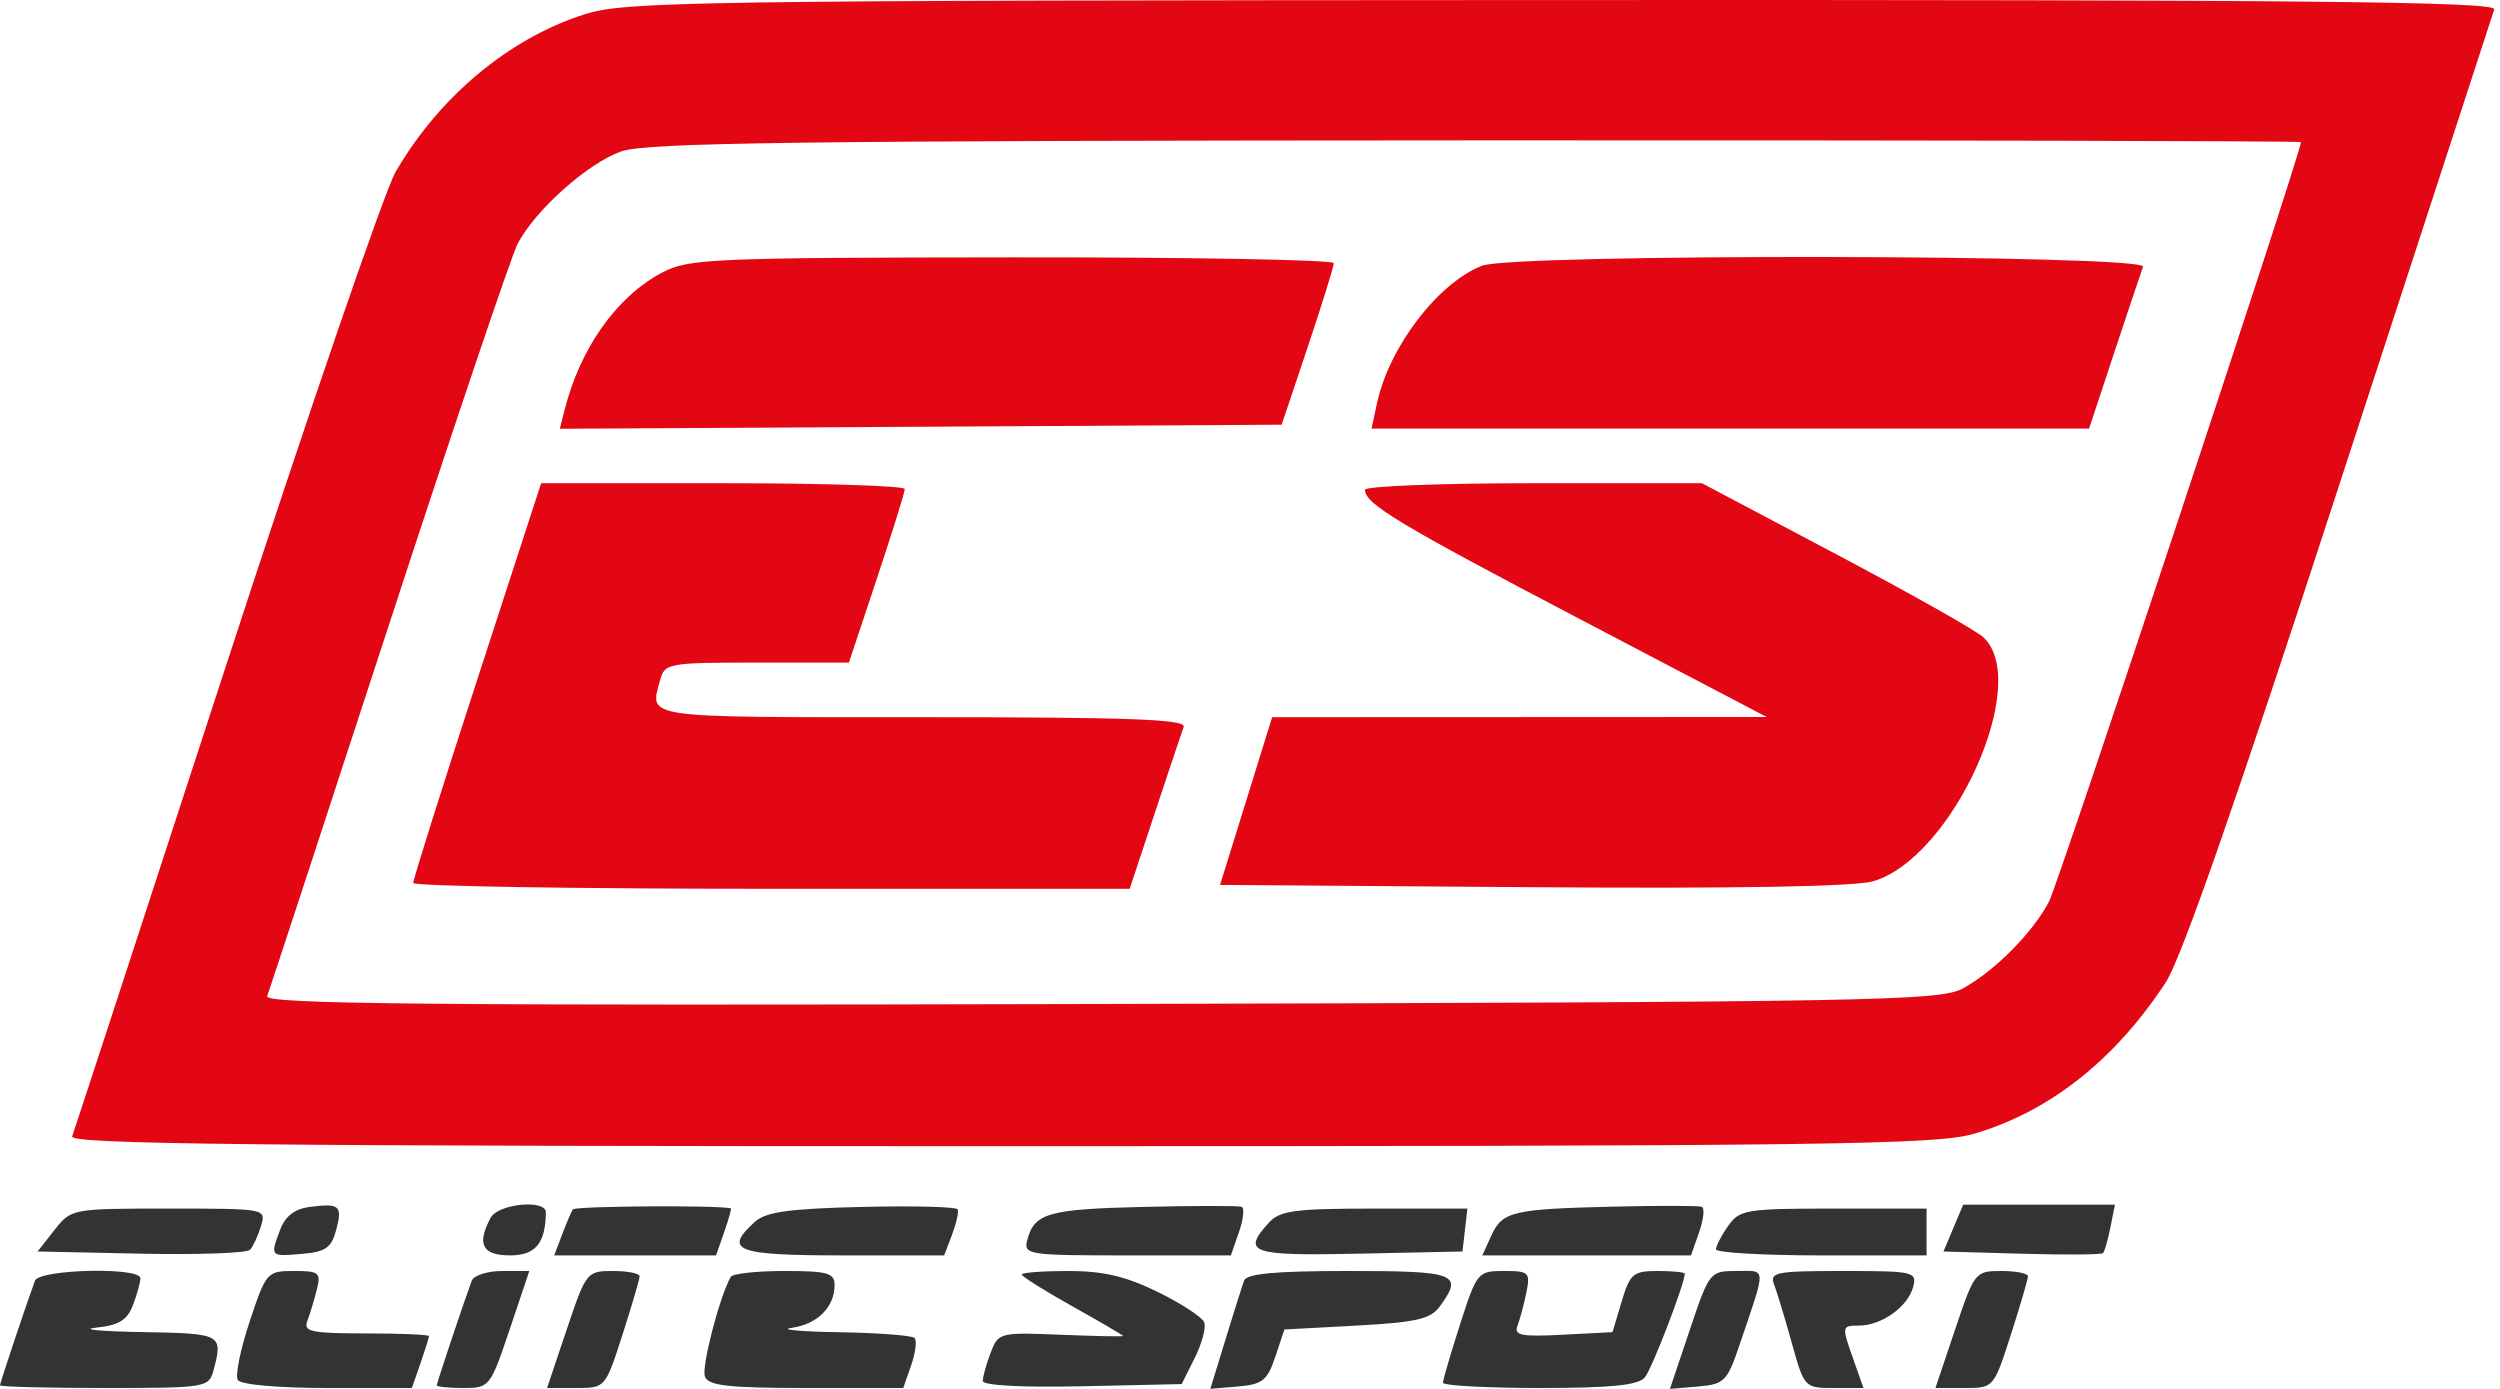
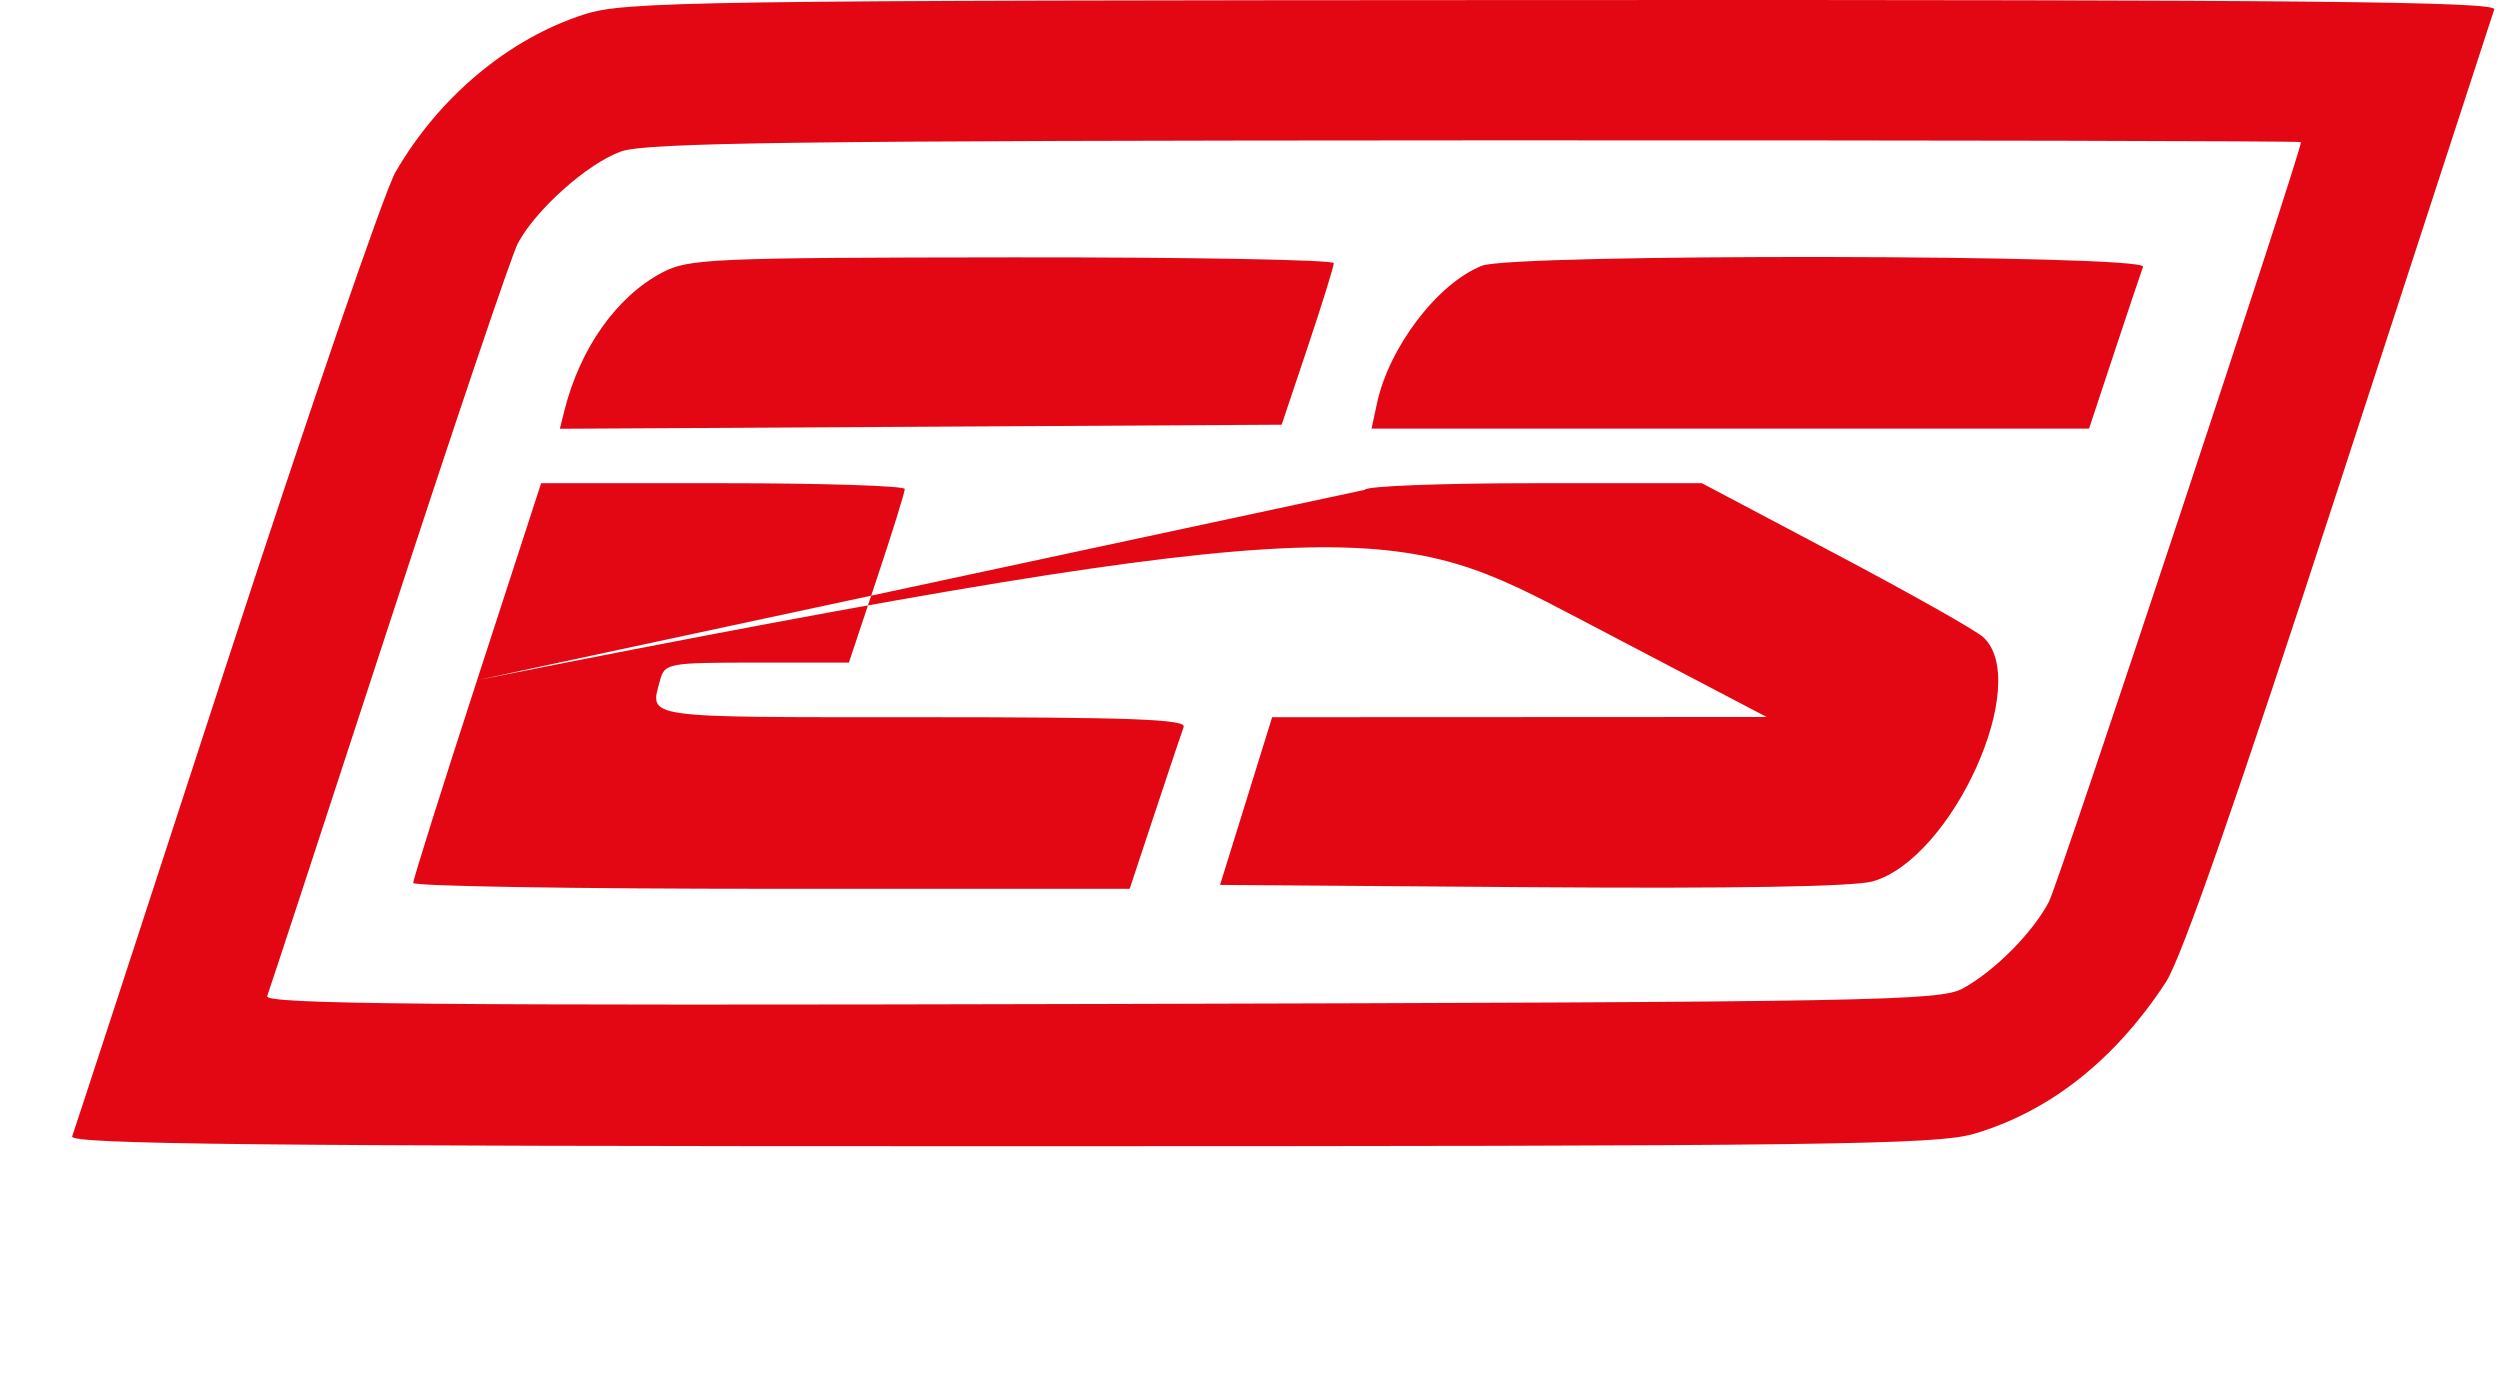
<svg xmlns="http://www.w3.org/2000/svg" width="126" height="70" viewBox="0 0 126 70" fill="none">
-   <path fill-rule="evenodd" clip-rule="evenodd" d="M29.447 0.726C25.644 1.943 22.125 4.884 19.931 8.678C19.384 9.624 15.535 20.835 11.378 33.592C7.22 46.349 3.737 57.007 3.636 57.277C3.491 57.669 13.008 57.769 50.401 57.769C92.134 57.769 97.586 57.699 99.484 57.144C103.289 56.031 106.586 53.429 109.153 49.513C109.942 48.307 112.736 40.296 117.926 24.354C122.114 11.489 125.617 0.742 125.71 0.472C125.845 0.08 116.292 -0.015 78.763 0.002C34.614 0.021 31.507 0.067 29.447 0.726ZM115.968 7.163C115.968 7.696 103.756 44.507 103.269 45.442C102.458 46.998 100.531 48.94 98.924 49.819C97.78 50.446 94.546 50.504 55.482 50.601C21.532 50.686 13.313 50.609 13.465 50.208C13.57 49.934 16.325 41.533 19.588 31.539C22.851 21.545 25.779 12.877 26.094 12.276C26.984 10.58 29.612 8.236 31.297 7.635C32.56 7.185 40.015 7.088 74.396 7.074C97.26 7.065 115.968 7.105 115.968 7.163ZM33.364 13.742C31.074 14.952 29.235 17.553 28.445 20.698L28.217 21.61L46.406 21.508L64.596 21.405L65.909 17.489C66.631 15.335 67.222 13.434 67.222 13.263C67.222 13.093 59.925 12.961 51.006 12.971C35.8 12.987 34.701 13.035 33.364 13.742ZM74.691 13.393C72.459 14.278 70.014 17.482 69.401 20.324L69.125 21.602H87.207H105.289L106.558 17.769C107.257 15.661 107.91 13.715 108.009 13.445C108.238 12.822 76.255 12.773 74.691 13.393ZM24.045 34.28C22.269 39.739 20.82 44.339 20.826 44.501C20.831 44.663 28.958 44.796 38.886 44.796H56.936L58.206 40.963C58.904 38.855 59.557 36.909 59.656 36.639C59.798 36.251 56.99 36.147 46.429 36.147C32.191 36.147 32.748 36.226 33.269 34.28C33.498 33.426 33.667 33.395 38.145 33.395H42.784L44.192 29.169C44.967 26.844 45.601 24.81 45.601 24.648C45.601 24.486 41.477 24.354 36.437 24.354H27.273L24.045 34.28ZM68.794 24.686C68.794 25.395 70.49 26.415 79.605 31.192L89.04 36.136L76.578 36.142L64.116 36.147L62.804 40.373L61.491 44.599L77.231 44.715C87.394 44.791 93.476 44.686 94.396 44.419C98.418 43.256 102.43 34.354 99.946 32.106C99.567 31.763 96.223 29.878 92.516 27.918L85.776 24.354H77.285C72.615 24.354 68.794 24.503 68.794 24.686Z" fill="#E30613" />
-   <path fill-rule="evenodd" clip-rule="evenodd" d="M15.606 60.829C14.866 60.923 14.382 61.291 14.132 61.95C13.605 63.334 13.604 63.332 15.207 63.197C16.409 63.096 16.704 62.892 16.942 61.996C17.269 60.76 17.126 60.635 15.606 60.829ZM24.727 61.378C24.016 62.708 24.307 63.272 25.703 63.272C26.987 63.272 27.491 62.669 27.512 61.109C27.522 60.43 25.11 60.663 24.727 61.378ZM28.868 60.955C28.787 61.086 28.543 61.661 28.326 62.232L27.931 63.272H32.01H36.089L36.501 62.092C36.727 61.444 36.877 60.906 36.834 60.898C36.006 60.734 28.973 60.785 28.868 60.955ZM43.456 60.828C39.786 60.915 38.6 61.079 38.05 61.577C36.446 63.028 37.081 63.272 42.466 63.272H47.586L47.983 62.23C48.2 61.656 48.328 61.081 48.268 60.952C48.206 60.822 46.041 60.767 43.456 60.828ZM57.615 60.828C52.825 60.942 52.129 61.141 51.774 62.498C51.58 63.239 51.794 63.272 56.803 63.272H62.035L62.443 62.101C62.667 61.457 62.729 60.882 62.58 60.823C62.431 60.764 60.197 60.767 57.615 60.828ZM81.374 60.813C76.221 60.935 75.719 61.053 75.16 62.279L74.708 63.272H79.969H85.228L85.636 62.101C85.861 61.457 85.923 60.882 85.773 60.823C85.624 60.764 83.645 60.76 81.374 60.813ZM98.447 61.896L97.95 63.075L101.9 63.188C104.072 63.25 105.913 63.237 105.991 63.159C106.069 63.081 106.236 62.5 106.363 61.867L106.593 60.716H102.768H98.944L98.447 61.896ZM2.744 61.994L1.893 63.075L7.106 63.185C9.974 63.246 12.447 63.157 12.602 62.989C12.757 62.82 13.005 62.284 13.152 61.797C13.419 60.913 13.418 60.913 8.507 60.913C3.617 60.913 3.591 60.918 2.744 61.994ZM63.942 61.632C62.573 63.145 63.029 63.3 68.5 63.185L73.709 63.075L73.833 61.994L73.957 60.913H69.275C65.238 60.913 64.503 61.012 63.942 61.632ZM87.097 61.787C86.76 62.267 86.485 62.798 86.485 62.966C86.485 63.134 88.873 63.272 91.792 63.272H97.099V62.092V60.913H92.404C87.998 60.913 87.671 60.967 87.097 61.787ZM1.761 64.549C1.302 65.803 0 69.699 0 69.82C0 69.894 2.368 69.955 5.261 69.955C10.385 69.955 10.528 69.931 10.759 69.07C11.251 67.237 11.192 67.206 7.174 67.137C5.066 67.1 4.013 67.001 4.835 66.915C5.992 66.795 6.412 66.538 6.702 65.776C6.908 65.236 7.076 64.627 7.076 64.425C7.076 63.848 1.974 63.967 1.761 64.549ZM12.583 66.604C12.117 68.004 11.847 69.331 11.984 69.552C12.129 69.787 14.012 69.955 16.495 69.955H20.758L21.19 68.717C21.427 68.036 21.621 67.417 21.621 67.341C21.621 67.265 20.187 67.203 18.434 67.203C15.681 67.203 15.28 67.118 15.488 66.576C15.62 66.232 15.835 65.525 15.966 65.004C16.183 64.138 16.085 64.058 14.816 64.058C13.46 64.058 13.412 64.112 12.583 66.604ZM23.775 64.549C23.316 65.803 22.014 69.699 22.014 69.82C22.014 69.894 22.617 69.955 23.355 69.955C24.672 69.955 24.712 69.905 25.686 67.006L26.678 64.058H25.317C24.568 64.058 23.874 64.279 23.775 64.549ZM28.563 67.006L27.572 69.955H29.04C30.508 69.955 30.508 69.953 31.372 67.273C31.846 65.799 32.235 64.472 32.235 64.325C32.235 64.178 31.632 64.058 30.895 64.058C29.577 64.058 29.538 64.107 28.563 67.006ZM36.831 64.353C36.263 65.353 35.344 68.899 35.528 69.379C35.705 69.841 36.71 69.955 40.636 69.955H45.524L45.924 68.809C46.143 68.178 46.219 67.559 46.093 67.433C45.967 67.306 44.256 67.176 42.292 67.144C40.328 67.112 39.252 67.012 39.901 66.923C41.192 66.746 42.063 65.878 42.063 64.769C42.063 64.156 41.712 64.058 39.531 64.058C38.138 64.058 36.923 64.191 36.831 64.353ZM51.498 64.235C51.498 64.333 52.648 65.056 54.053 65.841C55.458 66.627 56.609 67.299 56.609 67.335C56.61 67.37 55.195 67.341 53.466 67.271C50.379 67.145 50.315 67.162 49.927 68.181C49.71 68.752 49.532 69.39 49.532 69.599C49.532 69.828 51.511 69.934 54.544 69.868L59.557 69.758L60.216 68.438C60.578 67.711 60.794 66.905 60.694 66.646C60.594 66.387 59.542 65.698 58.356 65.116C56.744 64.326 55.603 64.058 53.848 64.058C52.555 64.058 51.498 64.138 51.498 64.235ZM62.697 64.549C62.6 64.82 62.179 66.156 61.761 67.519L61.001 69.998L62.409 69.878C63.625 69.774 63.878 69.572 64.275 68.382L64.734 67.006L68.37 66.81C71.376 66.647 72.102 66.481 72.562 65.85C73.769 64.196 73.416 64.058 67.996 64.058C64.254 64.058 62.826 64.19 62.697 64.549ZM73.59 66.739C73.115 68.214 72.726 69.541 72.726 69.688C72.726 69.834 74.915 69.955 77.592 69.955C81.212 69.955 82.571 69.818 82.901 69.42C83.26 68.987 84.912 64.694 84.912 64.193C84.912 64.119 84.3 64.058 83.552 64.058C82.311 64.058 82.152 64.192 81.731 65.599L81.269 67.14L78.761 67.27C76.659 67.379 76.291 67.304 76.483 66.81C76.609 66.485 76.81 65.733 76.93 65.139C77.134 64.127 77.062 64.058 75.801 64.058C74.482 64.058 74.434 64.116 73.59 66.739ZM85.164 67.029L84.165 70L85.585 69.879C86.905 69.767 87.051 69.62 87.67 67.792C89.039 63.749 89.05 64.058 87.53 64.058C86.178 64.058 86.152 64.091 85.164 67.029ZM89.417 64.746C89.562 65.124 89.963 66.451 90.309 67.694C90.933 69.938 90.949 69.955 92.429 69.955H93.919L93.364 68.382C92.824 66.851 92.833 66.81 93.687 66.81C94.833 66.81 96.16 65.862 96.424 64.856C96.622 64.095 96.457 64.058 92.892 64.058C89.492 64.058 89.177 64.12 89.417 64.746ZM98.537 67.006L97.546 69.955H99.014C100.482 69.955 100.482 69.953 101.346 67.273C101.821 65.799 102.209 64.472 102.209 64.325C102.209 64.178 101.606 64.058 100.869 64.058C99.551 64.058 99.512 64.107 98.537 67.006Z" fill="#333333" />
+   <path fill-rule="evenodd" clip-rule="evenodd" d="M29.447 0.726C25.644 1.943 22.125 4.884 19.931 8.678C19.384 9.624 15.535 20.835 11.378 33.592C7.22 46.349 3.737 57.007 3.636 57.277C3.491 57.669 13.008 57.769 50.401 57.769C92.134 57.769 97.586 57.699 99.484 57.144C103.289 56.031 106.586 53.429 109.153 49.513C109.942 48.307 112.736 40.296 117.926 24.354C122.114 11.489 125.617 0.742 125.71 0.472C125.845 0.08 116.292 -0.015 78.763 0.002C34.614 0.021 31.507 0.067 29.447 0.726ZM115.968 7.163C115.968 7.696 103.756 44.507 103.269 45.442C102.458 46.998 100.531 48.94 98.924 49.819C97.78 50.446 94.546 50.504 55.482 50.601C21.532 50.686 13.313 50.609 13.465 50.208C13.57 49.934 16.325 41.533 19.588 31.539C22.851 21.545 25.779 12.877 26.094 12.276C26.984 10.58 29.612 8.236 31.297 7.635C32.56 7.185 40.015 7.088 74.396 7.074C97.26 7.065 115.968 7.105 115.968 7.163ZM33.364 13.742C31.074 14.952 29.235 17.553 28.445 20.698L28.217 21.61L46.406 21.508L64.596 21.405L65.909 17.489C66.631 15.335 67.222 13.434 67.222 13.263C67.222 13.093 59.925 12.961 51.006 12.971C35.8 12.987 34.701 13.035 33.364 13.742ZM74.691 13.393C72.459 14.278 70.014 17.482 69.401 20.324L69.125 21.602H87.207H105.289L106.558 17.769C107.257 15.661 107.91 13.715 108.009 13.445C108.238 12.822 76.255 12.773 74.691 13.393ZM24.045 34.28C22.269 39.739 20.82 44.339 20.826 44.501C20.831 44.663 28.958 44.796 38.886 44.796H56.936L58.206 40.963C58.904 38.855 59.557 36.909 59.656 36.639C59.798 36.251 56.99 36.147 46.429 36.147C32.191 36.147 32.748 36.226 33.269 34.28C33.498 33.426 33.667 33.395 38.145 33.395H42.784L44.192 29.169C44.967 26.844 45.601 24.81 45.601 24.648C45.601 24.486 41.477 24.354 36.437 24.354H27.273L24.045 34.28ZC68.794 25.395 70.49 26.415 79.605 31.192L89.04 36.136L76.578 36.142L64.116 36.147L62.804 40.373L61.491 44.599L77.231 44.715C87.394 44.791 93.476 44.686 94.396 44.419C98.418 43.256 102.43 34.354 99.946 32.106C99.567 31.763 96.223 29.878 92.516 27.918L85.776 24.354H77.285C72.615 24.354 68.794 24.503 68.794 24.686Z" fill="#E30613" />
</svg>